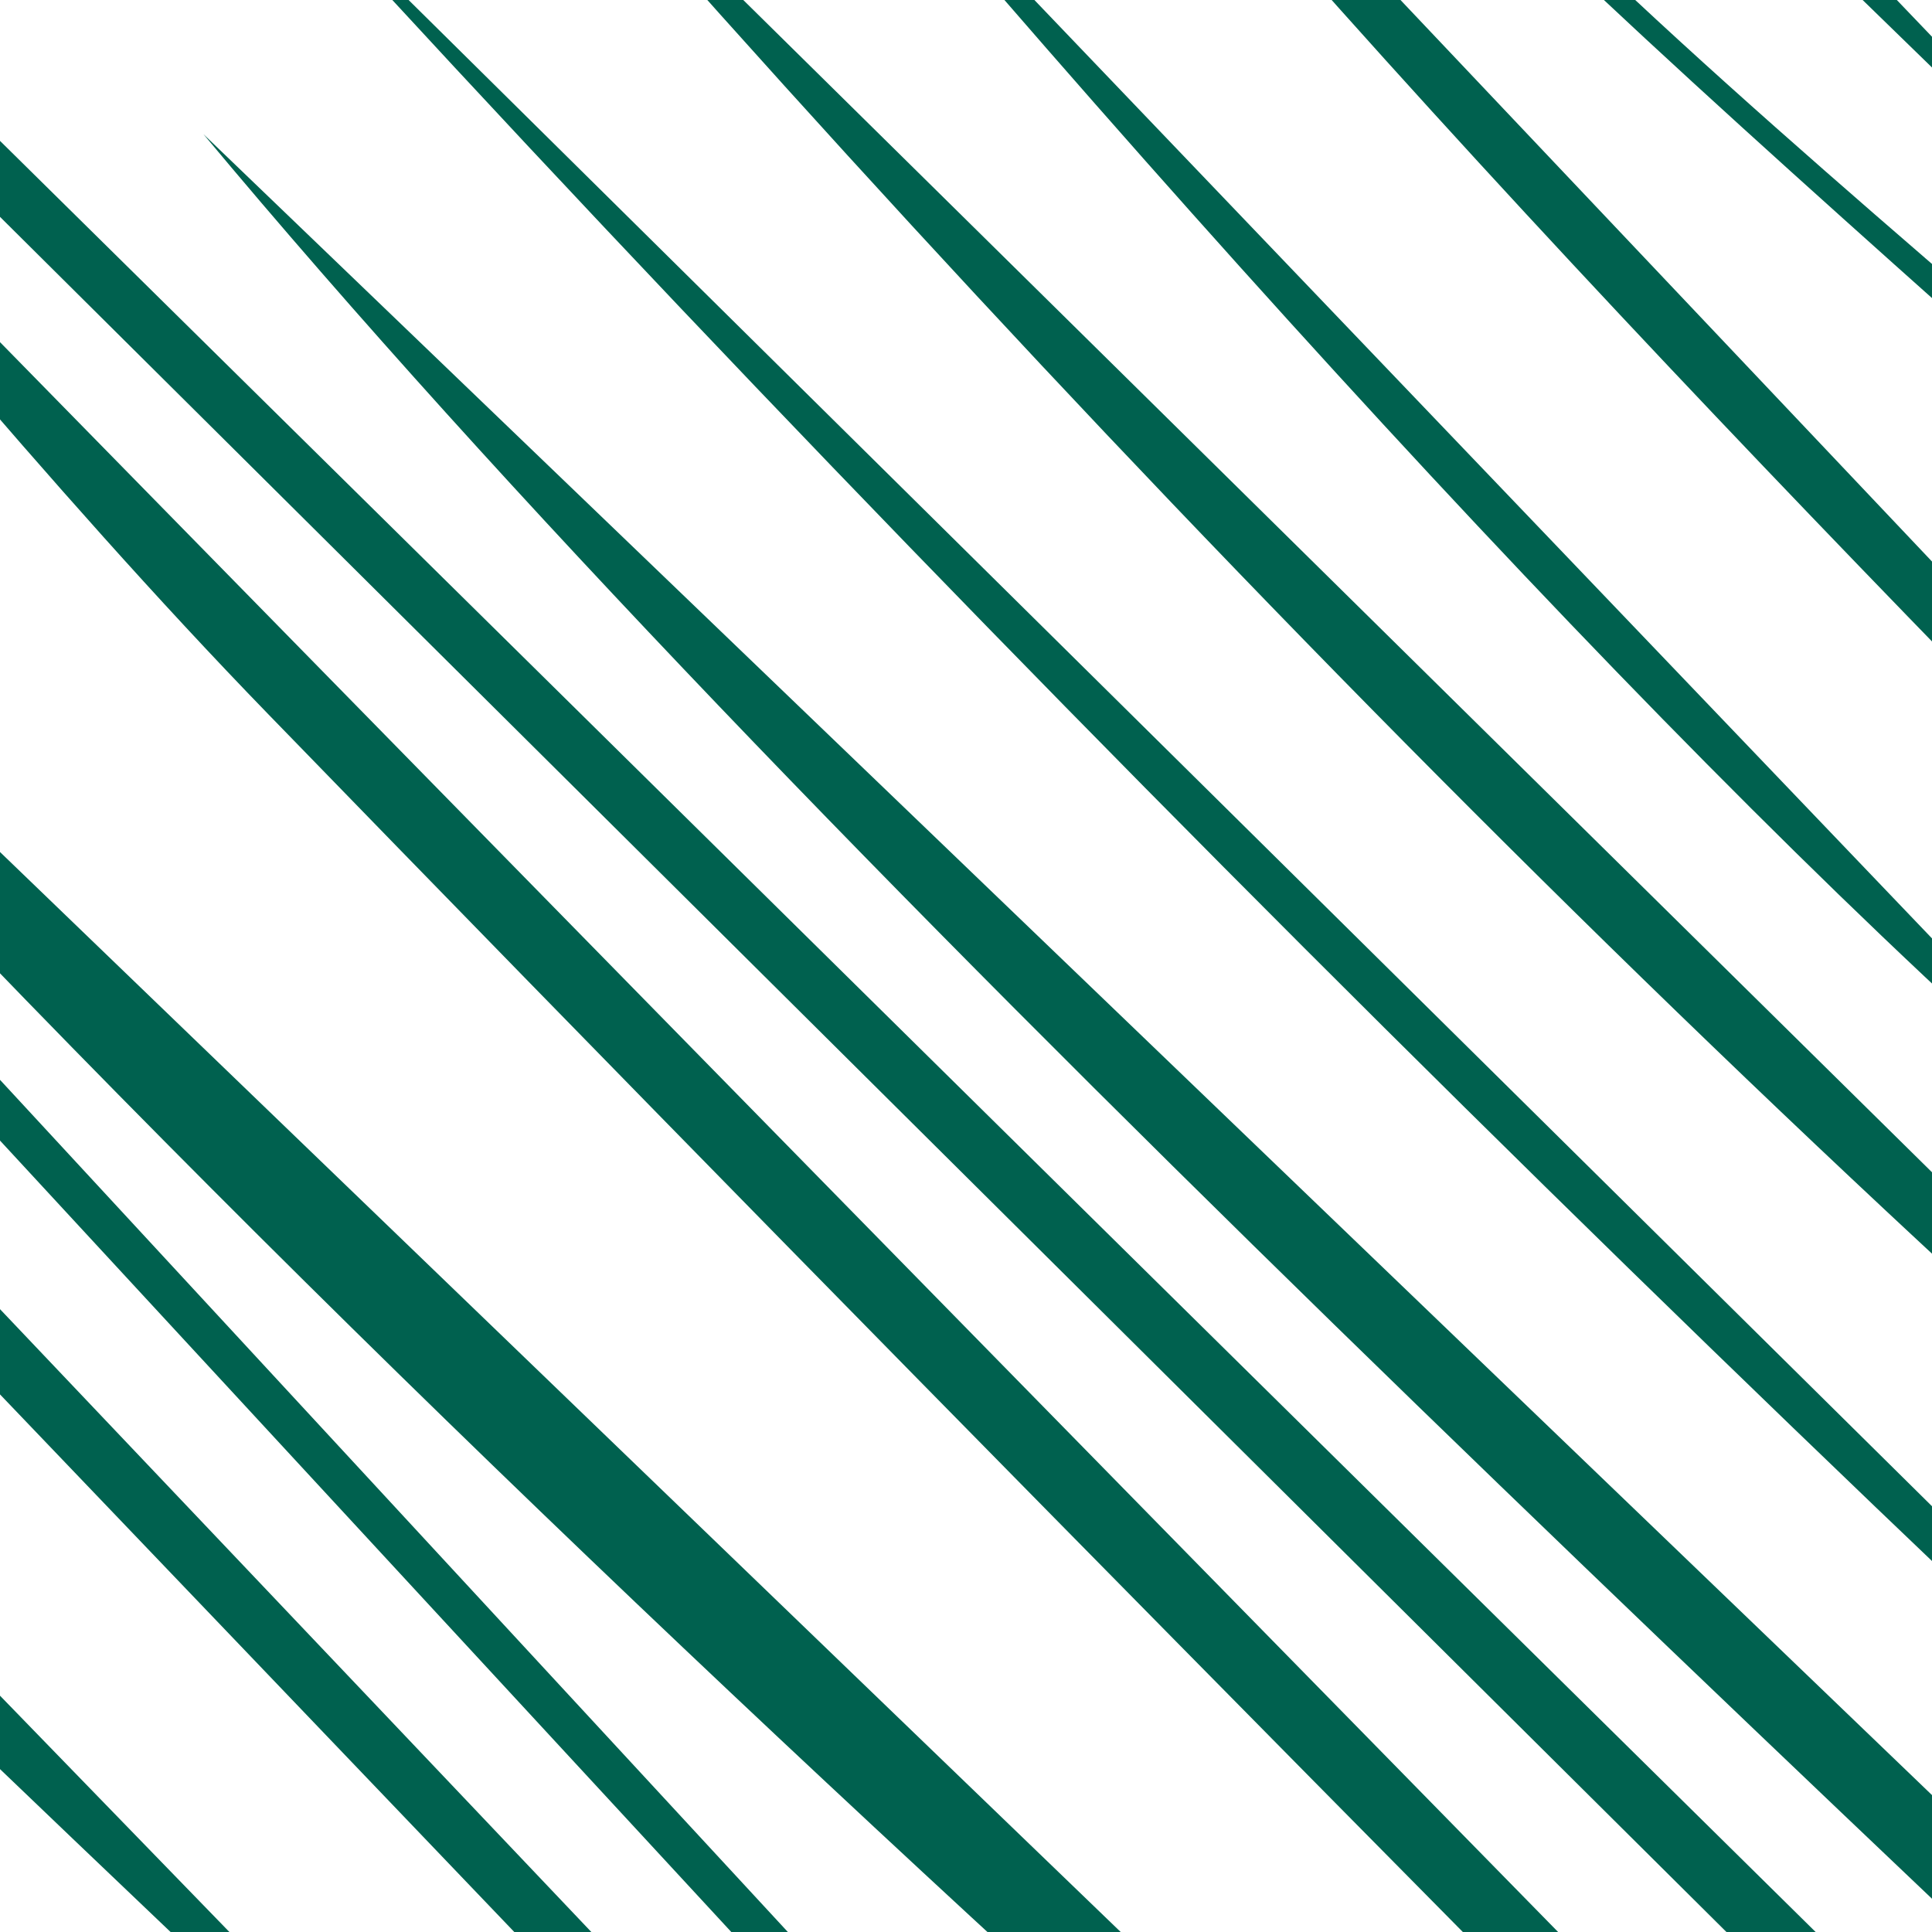
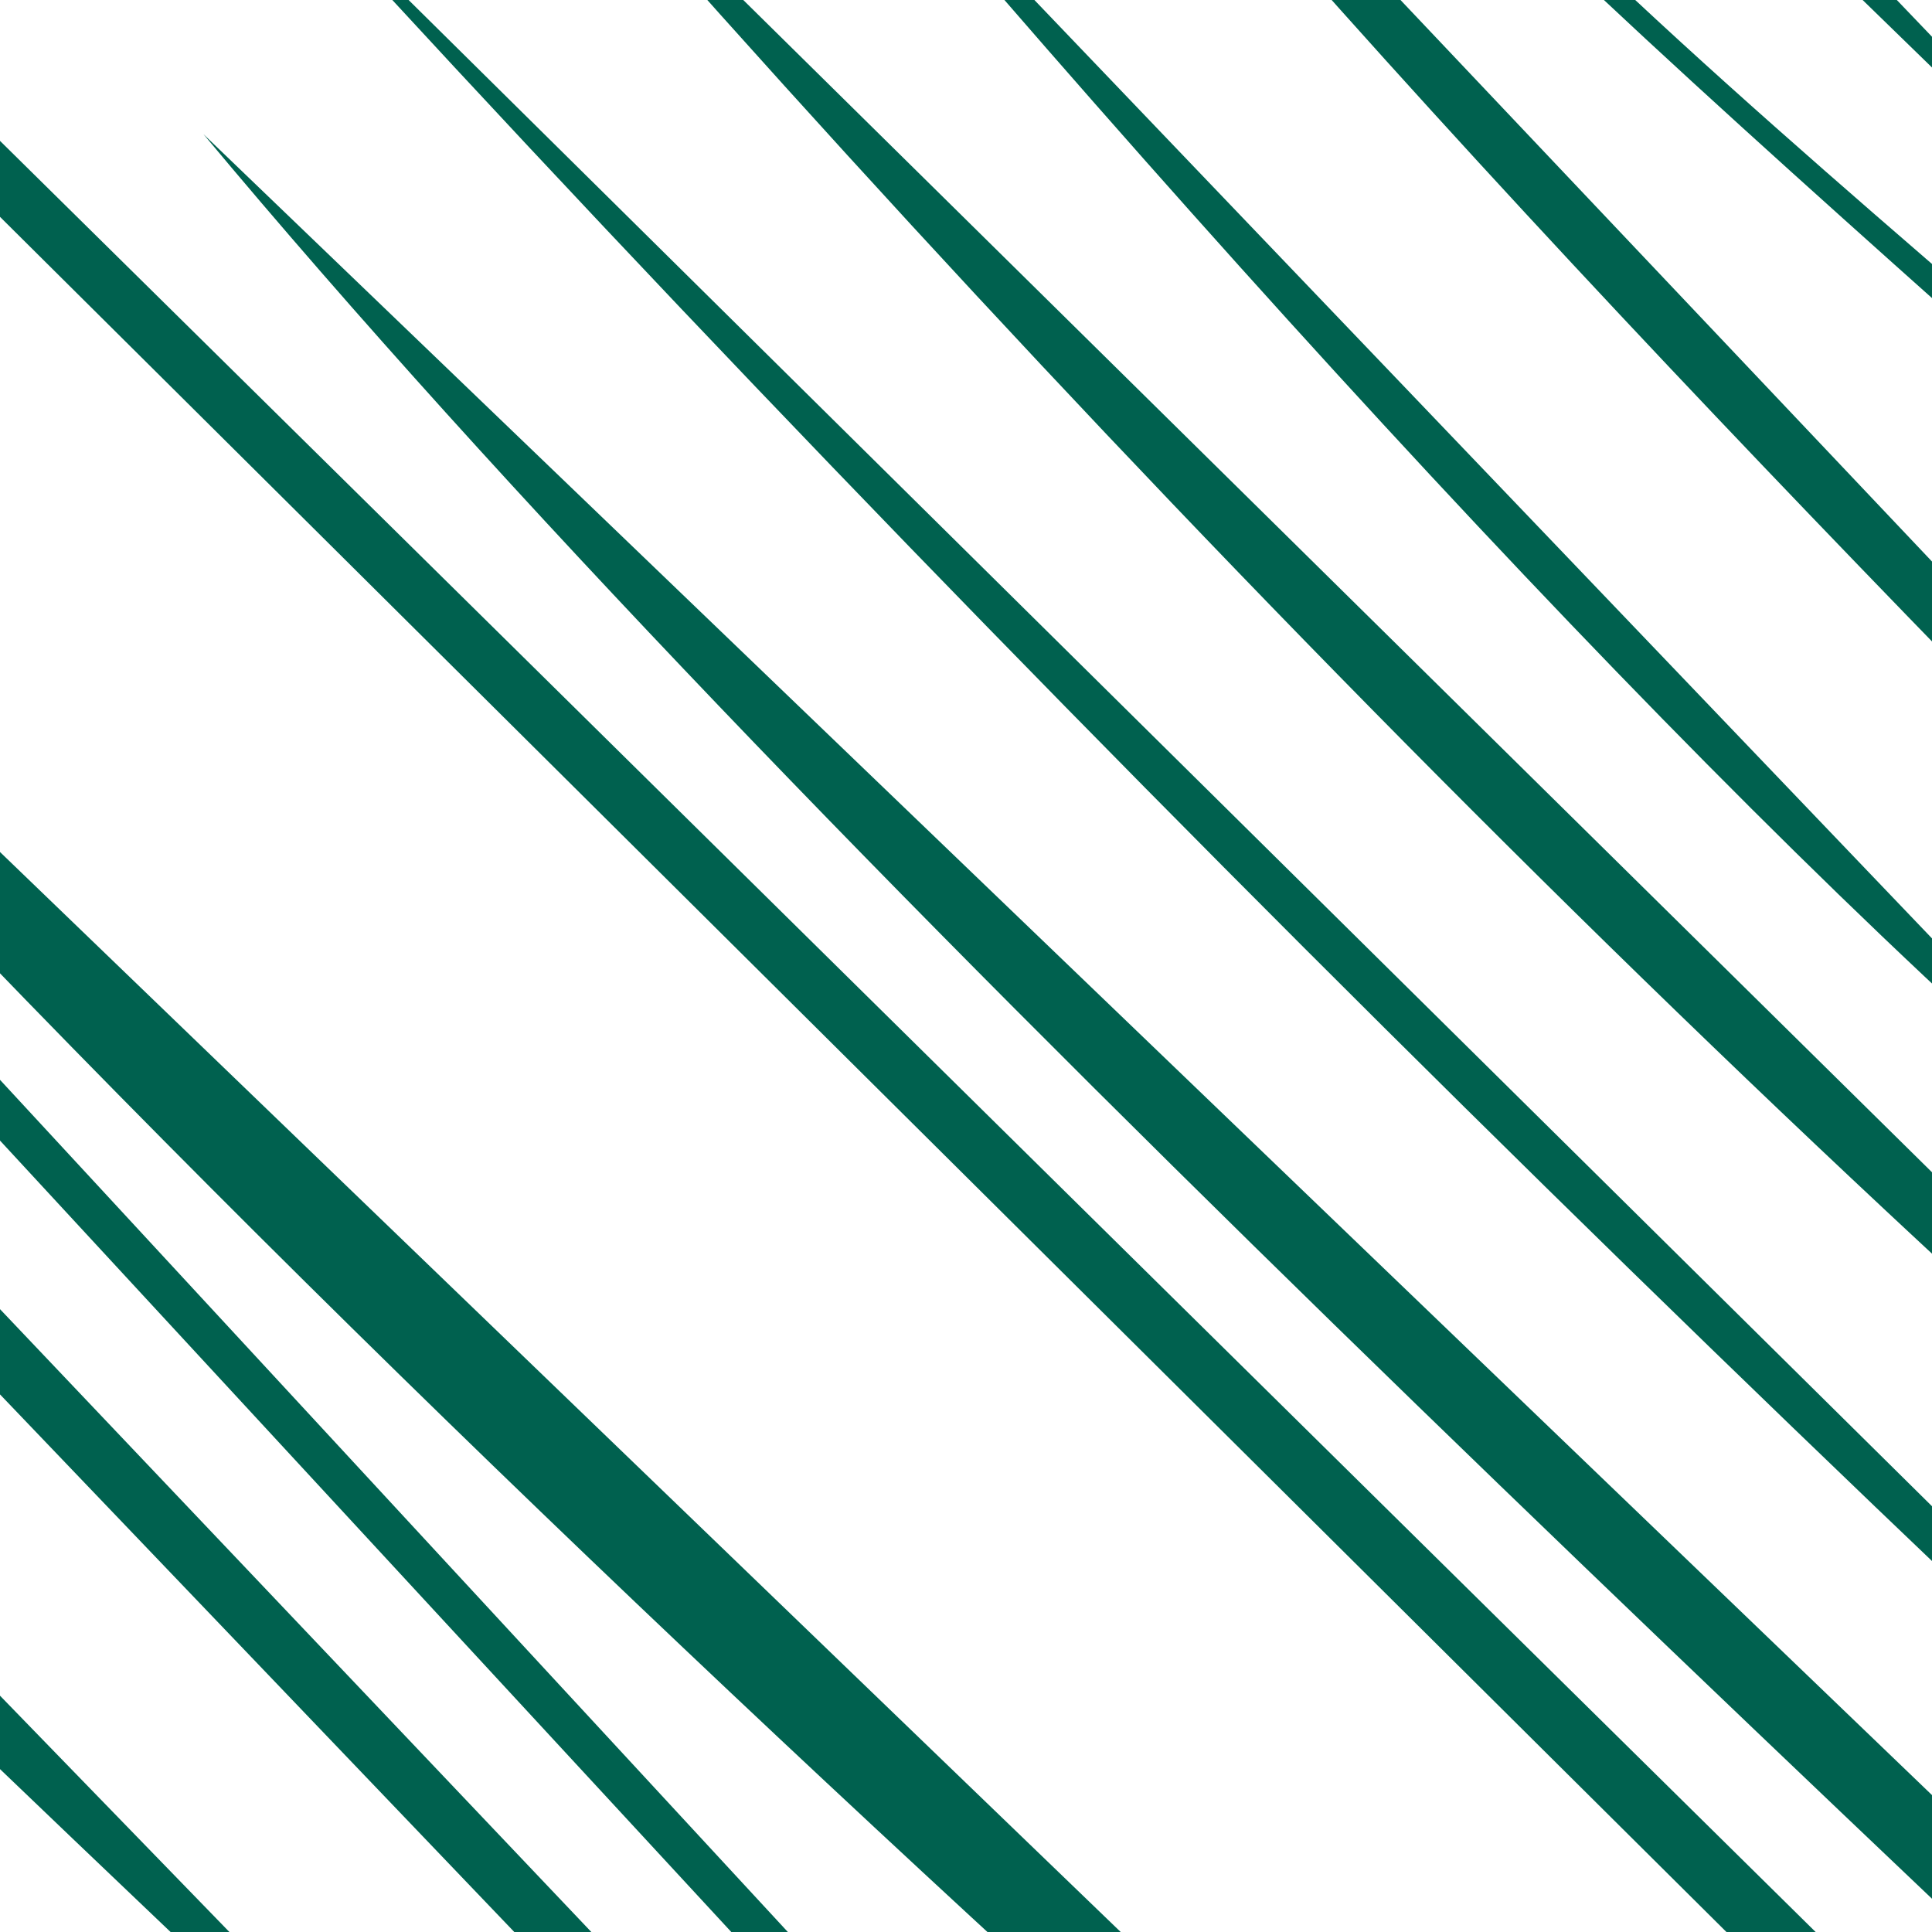
<svg xmlns="http://www.w3.org/2000/svg" id="a" data-name="Calque 1" width="1000" height="1000" viewBox="0 0 1000 1000">
  <defs>
    <clipPath id="c">
      <rect x="0" width="1000" height="1000" style="fill: none;" />
    </clipPath>
  </defs>
  <g id="b" data-name="Groupe 4103">
    <g style="clip-path: url(#c);">
      <g id="d" data-name="Groupe 4102">
        <g id="e" data-name="Groupe 4101">
-           <path id="f" data-name="Tracé 17601" d="M-187.4-14.13C300.47,483.63,788.35,981.45,1276.23,1479.33l-6.78,14.42c-17.36-9.21-38.46-14.77-51.57-28.07C857.43,1101.16,496.04,737.73,139.12,369.95,22.26,249.57-82.79,117.8-193.23-8.69l5.82-5.4v-.04Z" style="fill: #00614f;" />
          <path id="g" data-name="Tracé 17602" d="M-425.3,31.16C106.83,543.84,625.64,1043.97,1144.47,1543.93l-11.25,11.66C591.44,1079.41,49.57,603.34-425.3,31.04v.13Z" style="fill: #00614f;" />
          <path id="h" data-name="Tracé 17603" d="M1410.46,1371.73C918.37,903.67,417.73,444.02,105.32,69.46L1434.9,1347.02l-24.44,24.71Z" style="fill: #00614f;" />
          <path id="i" data-name="Tracé 17604" d="M1338.25,1441.74C846.31,953.05,354.37,464.32-137.6-24.46c6.39-6.52,12.91-13.04,19.23-19.4C375.36,443.19,869.08,930.24,1362.79,1417.31c-8.11,8.15-16.26,16.31-24.54,24.43Z" style="fill: #00614f;" />
          <path id="j" data-name="Tracé 17607" d="M1454.96,1229.55C977.28,799.74,519.1,348.78,122.42-88.07c418.8,414.15,875.76,865.79,1332.54,1317.62Z" style="fill: #00614f;" />
          <path id="k" data-name="Tracé 17608" d="M-576.76,70.12L568.93,1276.86c-6.67,6.26-13.33,12.62-19.82,18.87C165.58,894.85-217.93,493.96-601.43,93.06l24.68-23.08v.14Z" style="fill: #00614f;" />
          <path id="l" data-name="Tracé 17611" d="M243.48-139.28C613.56,225.65,991.79,598.71,1370.02,971.66,956.63,633.87,584.79,254.42,243.48-139.28Z" style="fill: #00614f;" />
          <path id="m" data-name="Tracé 17612" d="M159.47,1067.88C-163.11,760.08-489.08,455.38-758.88,95.93-448.51,415.66-138.09,735.44,172.38,1055.26l-13.04,12.62h.13Z" style="fill: #00614f;" />
          <path id="n" data-name="Tracé 17613" d="M746.57,1398.33C362.07,982.25-22.39,566.16-406.83,150.06c5.14-4.73,10.3-9.5,15.47-14.42C-6.74,551.59,377.86,967.59,762.43,1383.62l-15.86,14.67v.03Z" style="fill: #00614f;" />
          <path id="o" data-name="Tracé 17614" d="M391.41-150.54C676.12,147.05,960.83,444.82,1137.94,629.93,937.09,468.57,656.98,165.67,391.41-150.54Z" style="fill: #00614f;" />
          <path id="p" data-name="Tracé 17616" d="M416.1-326.29C679.24-48.21,942.44,229.86,1205.67,507.92l-17.26,16.17C919.18,251.58,651.97-22.69,416.1-326.28h0Z" style="fill: #00614f;" />
          <path id="q" data-name="Tracé 17617" d="M789.98-320.18c140.34,133.82,389.48,371.04,637.84,609.07,4.22,4.09,.55,16.43,.55,30.01C1164.7,79.21,916.73-166.68,789.99-320.18h0Z" style="fill: #00614f;" />
          <path id="r" data-name="Tracé 17626" d="M767.87-223.41c148.08,154.59,296.15,309.28,455.59,475.8C1058.57,91.85,905.07-57.39,751.57-206.72l16.28-16.69h.02Z" style="fill: #00614f;" />
          <path id="s" data-name="Tracé 17628" d="M845.5-.83c125.28,116.97,283.5,243.9,408.74,360.98l-12.21,13.04C1117.03,255.8,952.46,114.81,827.5-2.5l18,1.67Z" style="fill: #00614f;" />
        </g>
      </g>
    </g>
  </g>
</svg>